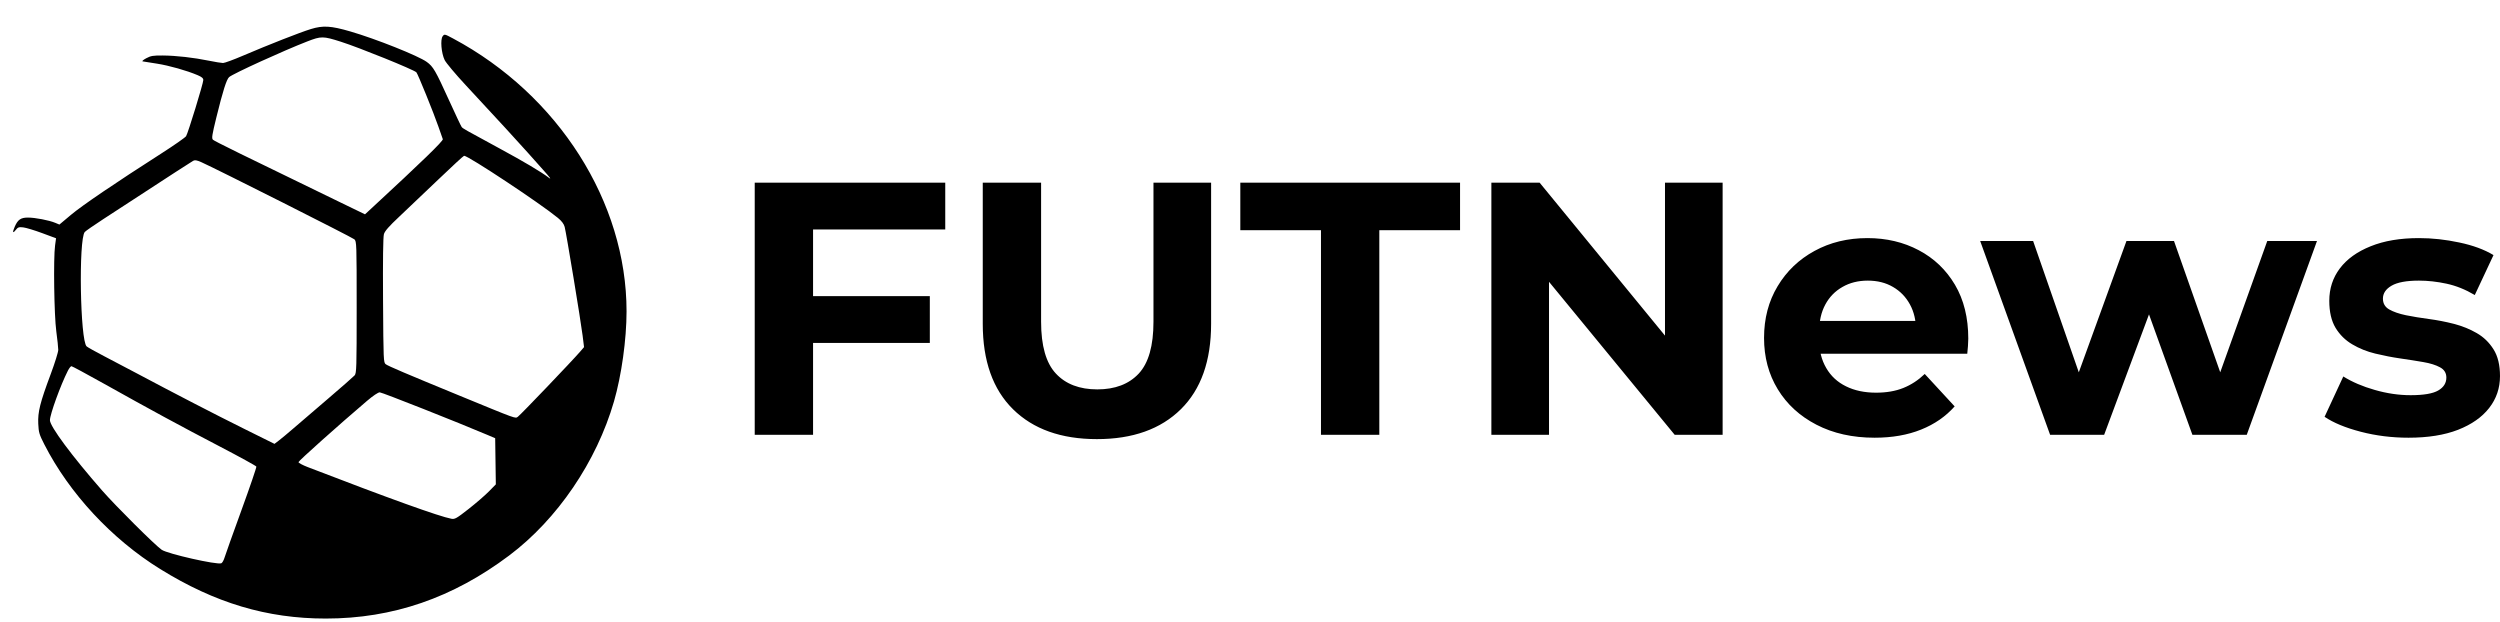
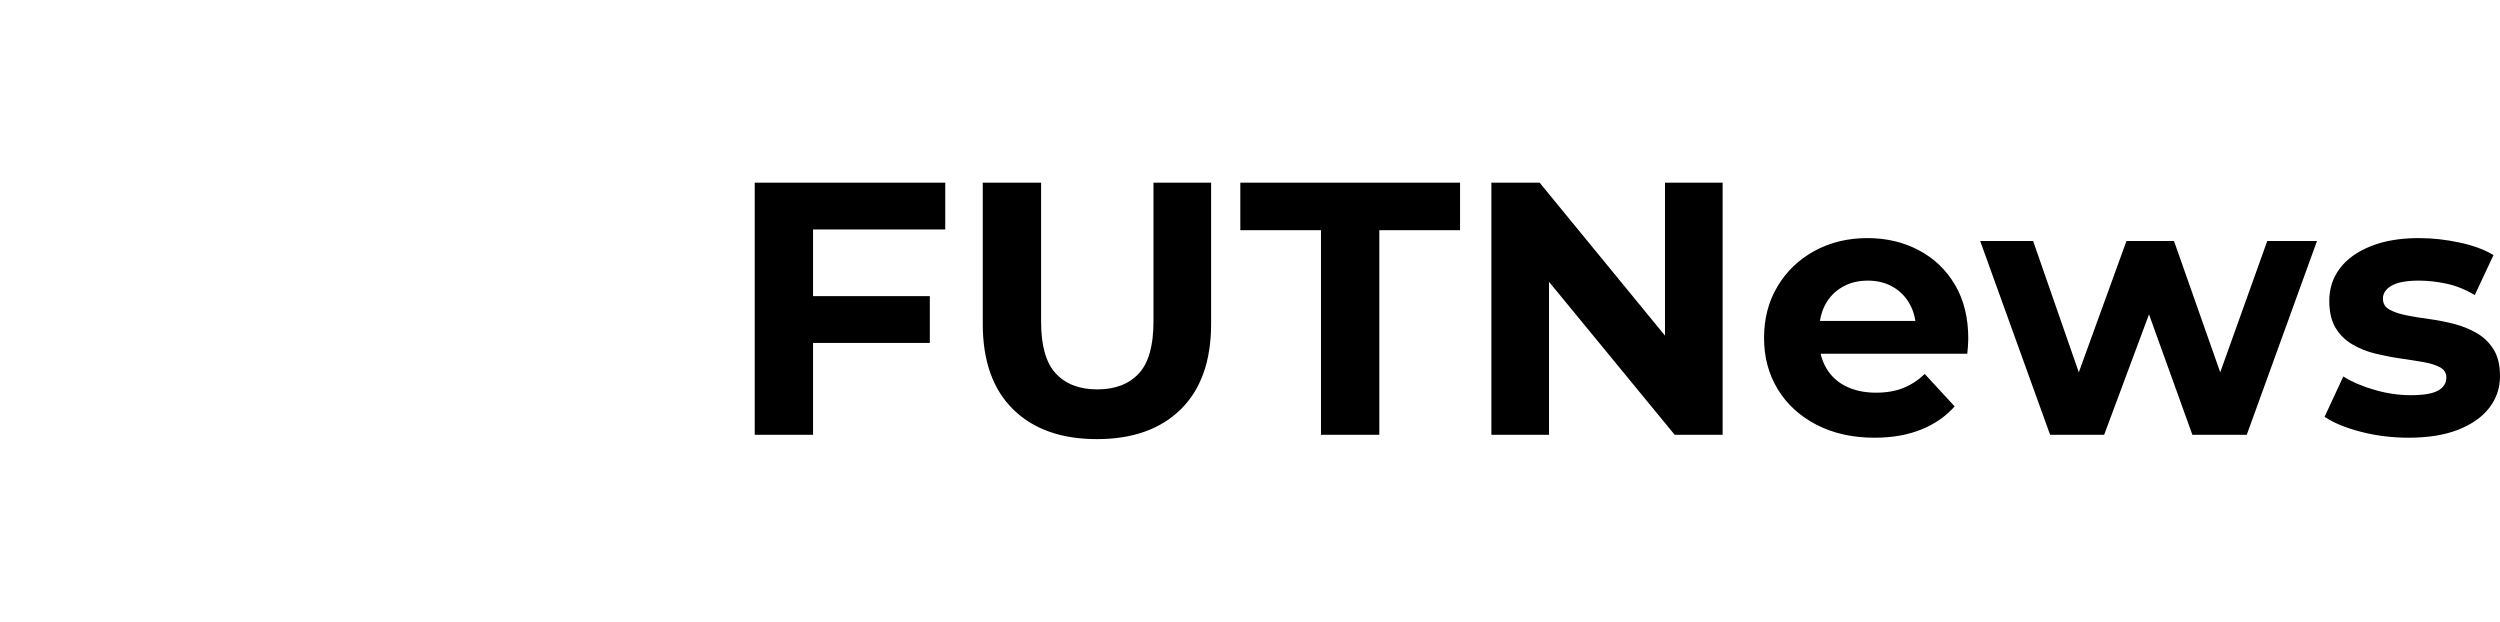
<svg xmlns="http://www.w3.org/2000/svg" width="318" height="79.093" viewBox="0 0 318 79.093" class="editor-view__logo-preview" data-v-719f541d="" data-v-42122950="">
  <svg id="mark" viewBox="0 0 529 523" width="80" height="79.093" x="0" y="0" data-v-719f541d="" style="fill: rgb(0, 0, 0);">
    <rect x="0" y="0" width="100%" height="100%" fill="none" data-v-719f541d="" />
    <g data-v-719f541d="">
-       <path d="M 261.500 24.425 C 252.511 27.174, 225.712 37.687, 204.236 46.888 C 196.391 50.250, 188.903 53, 187.596 53 C 186.289 53, 181.008 52.139, 175.860 51.086 C 162.890 48.433, 148.240 46.771, 137 46.677 C 128.800 46.608, 126.884 46.925, 123 48.995 C 120.525 50.314, 119.175 51.501, 120 51.632 C 120.825 51.764, 126.225 52.618, 132 53.530 C 142.396 55.172, 157.075 59.328, 166.250 63.227 C 169.731 64.707, 171 65.798, 171 67.310 C 171 70.075, 158.166 111.952, 156.528 114.533 C 155.819 115.652, 146.522 122.150, 135.869 128.973 C 96.496 154.194, 69.239 172.706, 59.730 180.684 L 49.959 188.881 46.478 187.426 C 41.268 185.249, 29.578 183, 23.474 183 C 17.484 183, 14.937 184.772, 12.382 190.718 C 10.356 195.435, 10.695 196.658, 13.161 193.523 C 15.055 191.115, 15.843 190.835, 19.548 191.253 C 21.872 191.515, 29.034 193.683, 35.461 196.071 L 47.148 200.414 46.324 206.457 C 44.847 217.289, 45.527 265.246, 47.349 278.670 C 48.257 285.364, 49 292.374, 49 294.249 C 49 296.125, 46.145 305.310, 42.655 314.662 C 33.673 338.731, 31.724 346.499, 32.180 356.422 C 32.514 363.717, 33.009 365.399, 37.284 373.775 C 58.305 414.963, 93.990 453.369, 134.675 478.591 C 180.778 507.173, 224.581 520.276, 274 520.270 C 330.354 520.264, 380.779 502.924, 428.310 467.208 C 468.806 436.777, 501.733 388.359, 516.437 337.622 C 522.767 315.775, 526.990 285.507, 526.997 261.924 C 527.023 170.019, 469.682 79.774, 381.171 32.421 C 373.953 28.559, 373.820 28.530, 372.329 30.500 C 370.246 33.253, 371.201 44.717, 373.994 50.487 C 375.147 52.869, 383.158 62.416, 391.795 71.701 C 415.421 97.098, 439.188 122.944, 443.567 128 C 445.711 130.475, 451.523 136.989, 456.482 142.476 C 462.687 149.341, 464.252 151.499, 461.500 149.395 C 455.179 144.563, 441.061 136.175, 420.500 125.034 C 390.197 108.615, 389.357 108.138, 388.300 106.786 C 387.747 106.079, 382.927 95.886, 377.588 84.136 C 366.321 59.340, 364.390 56.020, 358.935 52.068 C 351.838 46.927, 316.103 32.684, 294.631 26.438 C 278.314 21.692, 271.743 21.292, 261.500 24.425 M 258.500 34.831 C 238.465 42.595, 196.189 61.876, 192.742 64.822 C 190.558 66.688, 187.464 76.455, 181.970 98.822 C 178.337 113.611, 177.919 116.344, 179.107 117.518 C 180.331 118.726, 202.053 129.410, 285.752 169.971 L 307.004 180.270 312.252 175.418 C 354.952 135.942, 373 118.446, 372.453 117.056 C 372.117 116.200, 370.450 111.450, 368.750 106.500 C 364.893 95.271, 351.390 61.990, 350.213 60.813 C 347.950 58.550, 302.177 40.019, 286.625 35.070 C 271.731 30.330, 270.147 30.317, 258.500 34.831 M 368.500 151.151 C 356.950 162.212, 342.207 176.233, 335.737 182.307 C 327.131 190.389, 323.692 194.311, 322.921 196.926 C 322.223 199.293, 321.974 218.136, 322.184 252.708 C 322.492 303.571, 322.551 304.953, 324.500 306.381 C 326.654 307.959, 341.324 314.208, 385.711 332.451 C 435.796 353.036, 433.205 352.096, 435.575 350.543 C 437.580 349.229, 481.260 303.557, 487.997 295.730 L 491.242 291.960 490.040 282.230 C 488.530 270.002, 476.274 195.774, 474.949 190.829 C 474.280 188.333, 472.450 185.911, 469.233 183.265 C 454.415 171.078, 393.812 130.940, 390.349 131.020 C 389.882 131.030, 380.050 140.089, 368.500 151.151 M 162.447 135.267 C 160.857 136.139, 144.243 146.909, 105 172.507 C 103.075 173.762, 94.975 179.037, 87 184.229 C 79.025 189.420, 71.954 194.331, 71.287 195.142 C 66.013 201.552, 67.414 286.515, 72.873 291.355 C 73.768 292.148, 80.350 295.831, 87.500 299.538 C 94.650 303.246, 107.025 309.753, 115 313.999 C 146.846 330.955, 180.780 348.489, 205.182 360.597 L 230.865 373.340 234.664 370.443 C 236.753 368.849, 242.296 364.228, 246.981 360.174 C 251.667 356.120, 264.725 344.917, 276 335.279 C 287.275 325.641, 297.288 316.860, 298.250 315.767 C 299.872 313.924, 300 309.719, 300 258.428 C 300 204.955, 299.934 203.017, 298.062 201.289 C 296.332 199.691, 181.970 142.042, 169.447 136.454 C 165.529 134.706, 163.958 134.439, 162.447 135.267 M 57.082 311.839 C 51.009 323.742, 42.003 348.578, 41.996 353.438 C 41.988 358.631, 60.397 383.432, 85.834 412.500 C 97.443 425.766, 130.505 458.668, 136 462.423 C 141.025 465.857, 182.374 475.222, 186.137 473.778 C 186.953 473.465, 188.205 471.249, 188.918 468.854 C 189.631 466.459, 196.025 448.534, 203.127 429.021 C 210.228 409.508, 215.850 393.052, 215.620 392.452 C 215.390 391.852, 201.544 384.242, 184.851 375.539 C 151.738 358.277, 126.359 344.516, 86.809 322.380 C 72.679 314.471, 60.651 308, 60.079 308 C 59.508 308, 58.159 309.728, 57.082 311.839 M 308.617 337.250 C 285.094 357.284, 251.127 387.638, 251.067 388.677 C 251.030 389.325, 254.488 391.198, 258.750 392.841 C 327.309 419.258, 369.627 434.477, 379.695 436.337 C 382.568 436.868, 384.025 436.037, 394.195 428.060 C 400.413 423.183, 408.098 416.538, 411.272 413.294 L 417.045 407.397 416.772 387.988 L 416.500 368.578 410 365.813 C 385.426 355.359, 321.281 330, 319.413 330 C 318.028 330, 313.780 332.853, 308.617 337.250" stroke="none" fill="inherit" fill-rule="evenodd" />
-     </g>
+       </g>
  </svg>
  <svg id="name" viewBox="0 0 222.87 32.752" width="222" height="32.624" x="96" y="23.234" data-v-719f541d="" style="fill: rgb(0, 0, 0);">
-     <rect x="0" y="0" width="100%" height="100%" fill="none" data-v-719f541d="" />
    <g data-v-719f541d="">
      <path d="M6.90 20.47L6.90 14.49L22.36 14.49L22.36 20.47L6.90 20.47ZM7.45 5.98L7.45 32.20L0 32.20L0 0L24.33 0L24.33 5.98L7.45 5.98ZM43.70 32.75L43.70 32.75Q36.85 32.75 32.98 28.93Q29.12 25.12 29.12 18.03L29.12 18.03L29.12 0L36.57 0L36.57 17.76Q36.57 22.36 38.46 24.38Q40.34 26.40 43.75 26.40L43.75 26.40Q47.15 26.40 49.04 24.38Q50.92 22.36 50.92 17.76L50.92 17.76L50.92 0L58.28 0L58.28 18.03Q58.28 25.12 54.42 28.93Q50.55 32.75 43.70 32.75ZM79.76 32.20L72.31 32.20L72.31 6.07L62.01 6.07L62.01 0L90.07 0L90.07 6.07L79.76 6.07L79.76 32.20ZM101.43 32.20L94.07 32.20L94.07 0L100.23 0L119.23 23.18L116.24 23.18L116.24 0L123.60 0L123.60 32.20L117.48 32.20L98.44 9.02L101.43 9.02L101.43 32.20ZM143.01 32.57L143.01 32.57Q138.78 32.57 135.58 30.91Q132.39 29.26 130.64 26.38Q128.89 23.51 128.89 19.83L128.89 19.83Q128.89 16.10 130.62 13.23Q132.34 10.35 135.33 8.72Q138.32 7.08 142.09 7.08L142.09 7.08Q145.73 7.08 148.65 8.63Q151.57 10.17 153.27 13.04Q154.97 15.92 154.97 19.92L154.97 19.92Q154.97 20.33 154.93 20.86Q154.88 21.39 154.84 21.85L154.84 21.85L134.73 21.85L134.73 17.66L151.06 17.66L148.30 18.91Q148.30 16.97 147.52 15.55Q146.74 14.12 145.36 13.32Q143.98 12.51 142.14 12.51L142.14 12.51Q140.30 12.51 138.90 13.32Q137.49 14.12 136.71 15.57Q135.93 17.02 135.93 19.00L135.93 19.00L135.93 20.10Q135.93 22.13 136.83 23.67Q137.72 25.21 139.36 26.01Q140.99 26.82 143.20 26.82L143.20 26.82Q145.18 26.82 146.67 26.22Q148.17 25.62 149.41 24.43L149.41 24.43L153.23 28.57Q151.52 30.50 148.95 31.53Q146.37 32.57 143.01 32.57ZM172.32 32.20L165.42 32.20L156.49 7.45L163.25 7.45L170.66 28.75L167.44 28.75L175.17 7.45L181.24 7.45L188.74 28.75L185.52 28.75L193.15 7.45L199.50 7.45L190.53 32.20L183.59 32.20L177.01 13.94L179.12 13.94L172.32 32.20ZM211.19 32.57L211.19 32.57Q208.01 32.57 205.09 31.81Q202.17 31.05 200.47 29.90L200.47 29.90L202.86 24.75Q204.56 25.81 206.88 26.47Q209.21 27.14 211.46 27.14L211.46 27.14Q213.95 27.14 214.98 26.54Q216.02 25.94 216.02 24.89L216.02 24.89Q216.02 24.01 215.21 23.58Q214.41 23.14 213.07 22.91Q211.74 22.68 210.15 22.45Q208.56 22.22 206.95 21.83Q205.34 21.44 204.01 20.65Q202.68 19.87 201.87 18.54Q201.07 17.20 201.07 15.09L201.07 15.09Q201.07 12.74 202.42 10.95Q203.78 9.15 206.36 8.12Q208.93 7.08 212.52 7.08L212.52 7.08Q215.05 7.08 217.67 7.64Q220.29 8.19 222.04 9.25L222.04 9.25L219.65 14.35Q217.86 13.29 216.04 12.90Q214.22 12.51 212.52 12.51L212.52 12.51Q210.13 12.51 209.02 13.16Q207.92 13.80 207.92 14.81L207.92 14.81Q207.92 15.73 208.72 16.19Q209.53 16.65 210.86 16.93Q212.20 17.20 213.78 17.41Q215.37 17.62 216.98 18.03Q218.59 18.45 219.90 19.21Q221.21 19.96 222.04 21.28Q222.87 22.59 222.87 24.70L222.87 24.70Q222.87 27.00 221.49 28.77Q220.11 30.54 217.51 31.56Q214.91 32.57 211.19 32.57Z" />
    </g>
  </svg>
</svg>